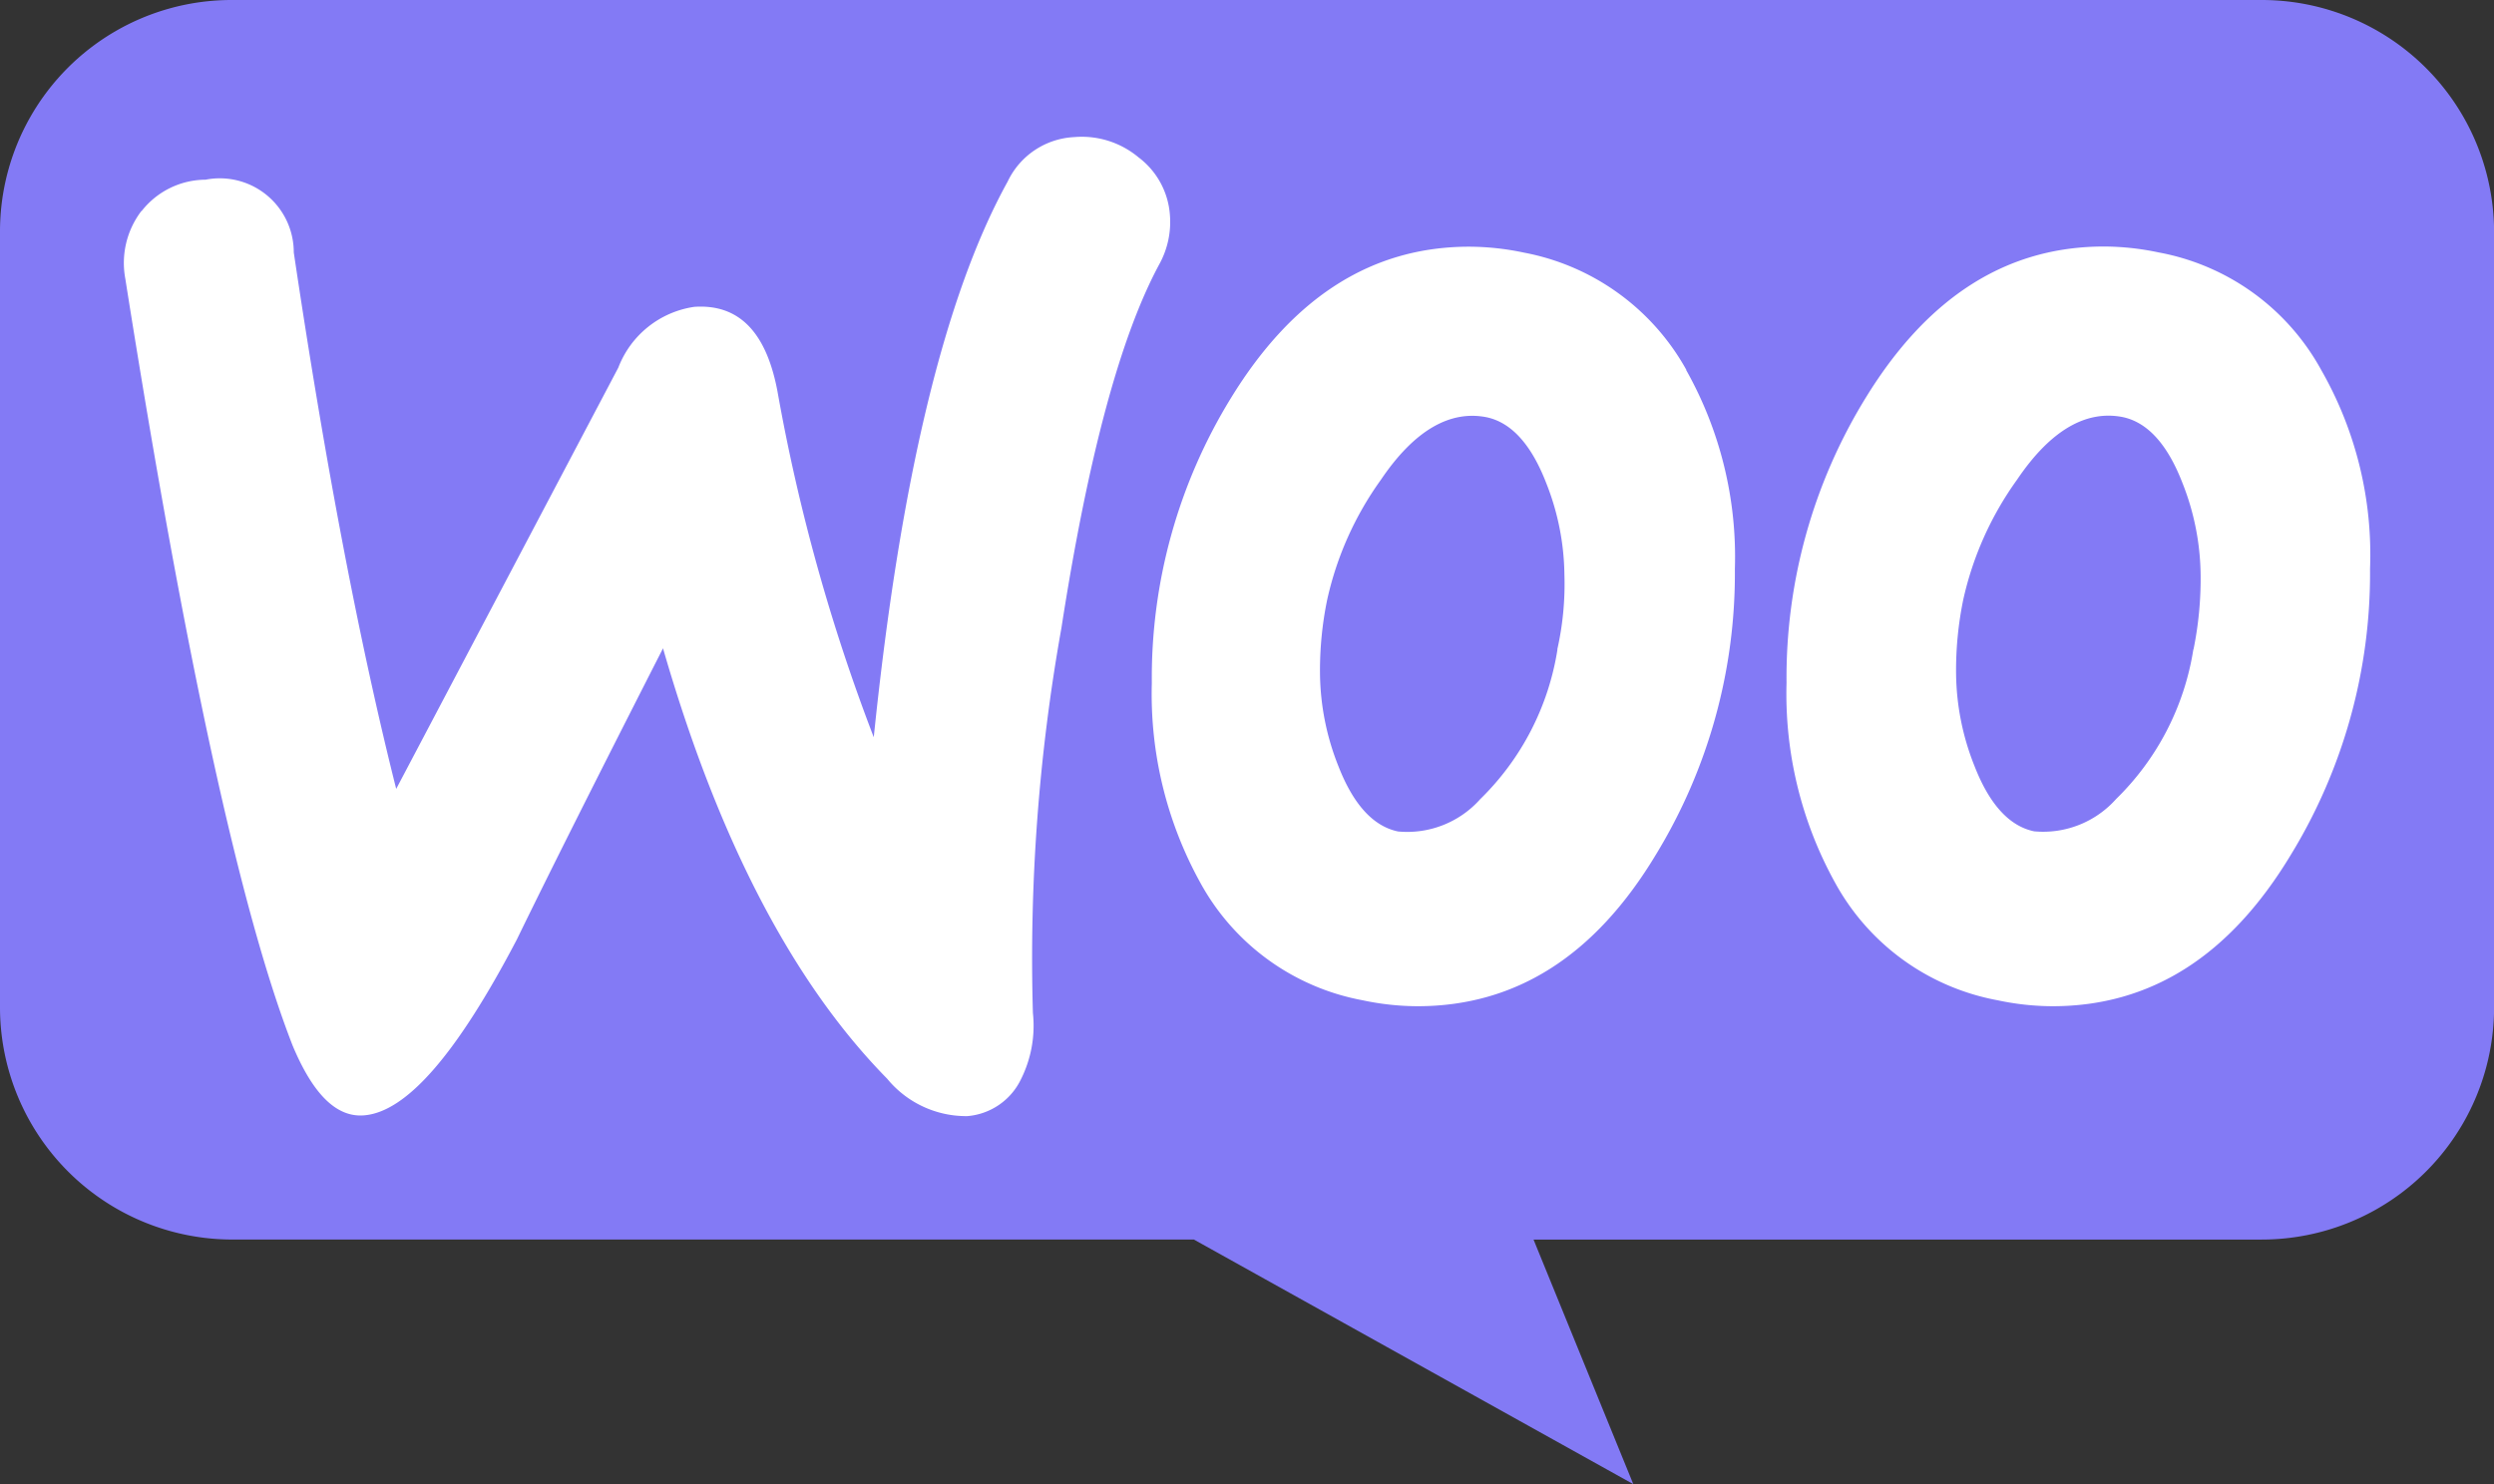
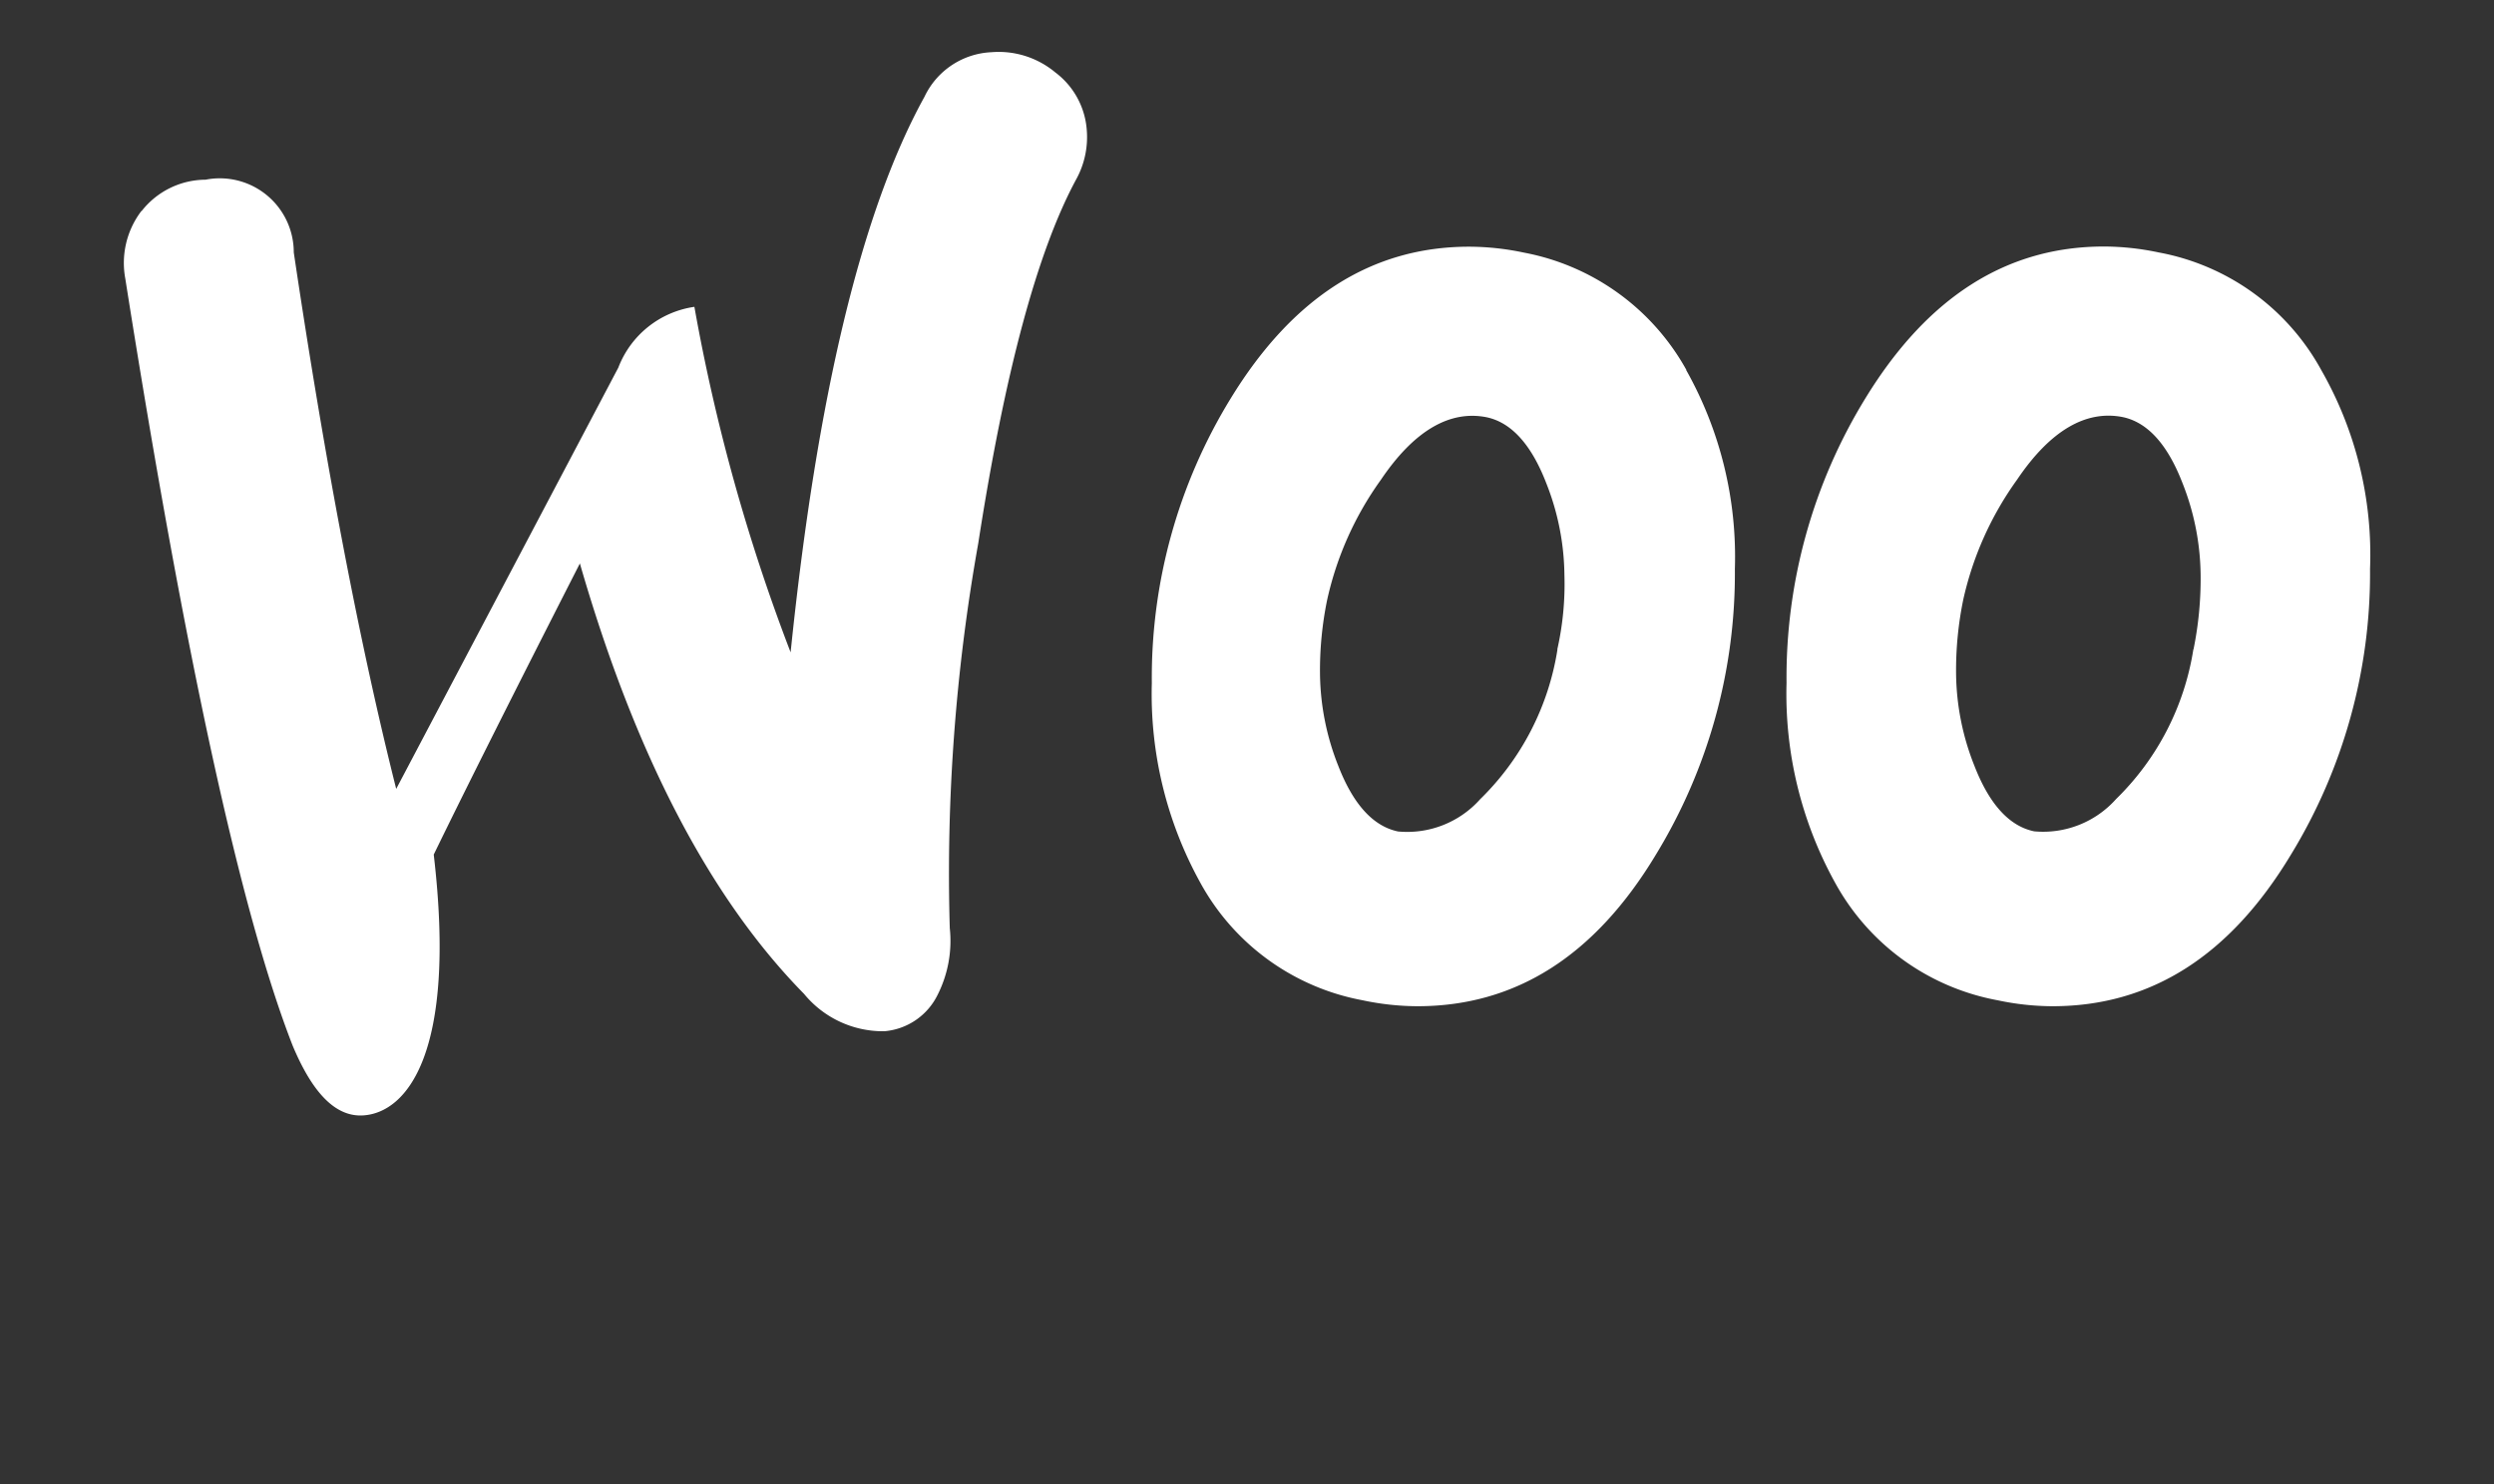
<svg xmlns="http://www.w3.org/2000/svg" width="83.997" height="50" viewBox="0 0 83.997 50">
  <rect x="0" y="0" width="83.997" height="50" fill="#333333" stroke="none" />
  <g id="shoppress-intro-woo-icon" transform="translate(-1604 -712.995)">
    <g id="icon" transform="translate(1604 712.995)">
-       <path id="Path_142" data-name="Path 142" d="M7.8,0H76.168A7.826,7.826,0,0,1,84,7.83v26.1a7.826,7.826,0,0,1-7.83,7.83H51.649L55.009,50l-14.8-8.241H7.83A7.826,7.826,0,0,1,0,33.929V7.83A7.8,7.8,0,0,1,7.8,0Z" transform="translate(0)" fill="#837af5" />
-       <path id="Path_143" data-name="Path 143" d="M13.377,16.61a2.751,2.751,0,0,1,2.152-1.055A2.492,2.492,0,0,1,18.5,18.005q1.588,10.67,3.45,18.073l7.481-14.193a3.239,3.239,0,0,1,2.562-2.047c1.5-.1,2.425.85,2.8,2.859a63.427,63.427,0,0,0,3.241,11.641q1.332-12.967,4.509-18.719a2.624,2.624,0,0,1,2.254-1.5,2.976,2.976,0,0,1,2.152.681,2.664,2.664,0,0,1,1.059,1.94,2.947,2.947,0,0,1-.341,1.634c-1.332,2.451-2.426,6.569-3.313,12.286a63.191,63.191,0,0,0-.96,12.968,4.027,4.027,0,0,1-.409,2.246,2.2,2.2,0,0,1-1.8,1.228,3.439,3.439,0,0,1-2.7-1.26q-4.766-4.85-7.549-14.5-3.331,6.534-4.922,9.808C24,45,22.295,46.975,20.854,47.077c-.922.068-1.708-.718-2.391-2.348Q15.85,38.04,12.827,18.893a2.889,2.889,0,0,1,.541-2.283Zm73.4,5.343a7.866,7.866,0,0,0-5.465-3.947,9,9,0,0,0-1.845-.2c-3.279,0-5.943,1.7-8.027,5.1a17.983,17.983,0,0,0-2.664,9.6,13.141,13.141,0,0,0,1.642,6.745A7.864,7.864,0,0,0,75.888,43.2a8.979,8.979,0,0,0,1.845.2c3.313,0,5.978-1.7,8.027-5.1a18.19,18.19,0,0,0,2.668-9.632,12.523,12.523,0,0,0-1.643-6.7Zm-4.3,9.428a8.991,8.991,0,0,1-2.6,5.037,3.289,3.289,0,0,1-2.761,1.09c-.82-.17-1.5-.885-2.015-2.213a8.6,8.6,0,0,1-.615-3.1,11.8,11.8,0,0,1,.24-2.484,10.985,10.985,0,0,1,1.814-4.05c1.127-1.669,2.323-2.348,3.552-2.11.82.17,1.5.885,2.015,2.213a8.61,8.61,0,0,1,.615,3.1,11.9,11.9,0,0,1-.24,2.518ZM65.4,21.959a7.936,7.936,0,0,0-5.465-3.947,9,9,0,0,0-1.845-.2c-3.279,0-5.943,1.7-8.027,5.1a17.986,17.986,0,0,0-2.664,9.6,13.141,13.141,0,0,0,1.64,6.739A7.864,7.864,0,0,0,54.5,43.2a8.982,8.982,0,0,0,1.845.2c3.313,0,5.978-1.7,8.027-5.1a18.188,18.188,0,0,0,2.664-9.632,12.842,12.842,0,0,0-1.64-6.7ZM61.06,31.386a8.993,8.993,0,0,1-2.6,5.037,3.29,3.29,0,0,1-2.767,1.09c-.82-.17-1.5-.885-2.015-2.213a8.616,8.616,0,0,1-.615-3.1,11.8,11.8,0,0,1,.24-2.484,10.985,10.985,0,0,1,1.81-4.05c1.127-1.669,2.323-2.348,3.552-2.11.82.17,1.5.885,2.015,2.213a8.6,8.6,0,0,1,.615,3.1,10.013,10.013,0,0,1-.24,2.512Z" transform="translate(-8.606 -9.501)" fill="#fff" />
+       <path id="Path_143" data-name="Path 143" d="M13.377,16.61a2.751,2.751,0,0,1,2.152-1.055A2.492,2.492,0,0,1,18.5,18.005q1.588,10.67,3.45,18.073l7.481-14.193a3.239,3.239,0,0,1,2.562-2.047a63.427,63.427,0,0,0,3.241,11.641q1.332-12.967,4.509-18.719a2.624,2.624,0,0,1,2.254-1.5,2.976,2.976,0,0,1,2.152.681,2.664,2.664,0,0,1,1.059,1.94,2.947,2.947,0,0,1-.341,1.634c-1.332,2.451-2.426,6.569-3.313,12.286a63.191,63.191,0,0,0-.96,12.968,4.027,4.027,0,0,1-.409,2.246,2.2,2.2,0,0,1-1.8,1.228,3.439,3.439,0,0,1-2.7-1.26q-4.766-4.85-7.549-14.5-3.331,6.534-4.922,9.808C24,45,22.295,46.975,20.854,47.077c-.922.068-1.708-.718-2.391-2.348Q15.85,38.04,12.827,18.893a2.889,2.889,0,0,1,.541-2.283Zm73.4,5.343a7.866,7.866,0,0,0-5.465-3.947,9,9,0,0,0-1.845-.2c-3.279,0-5.943,1.7-8.027,5.1a17.983,17.983,0,0,0-2.664,9.6,13.141,13.141,0,0,0,1.642,6.745A7.864,7.864,0,0,0,75.888,43.2a8.979,8.979,0,0,0,1.845.2c3.313,0,5.978-1.7,8.027-5.1a18.19,18.19,0,0,0,2.668-9.632,12.523,12.523,0,0,0-1.643-6.7Zm-4.3,9.428a8.991,8.991,0,0,1-2.6,5.037,3.289,3.289,0,0,1-2.761,1.09c-.82-.17-1.5-.885-2.015-2.213a8.6,8.6,0,0,1-.615-3.1,11.8,11.8,0,0,1,.24-2.484,10.985,10.985,0,0,1,1.814-4.05c1.127-1.669,2.323-2.348,3.552-2.11.82.17,1.5.885,2.015,2.213a8.61,8.61,0,0,1,.615,3.1,11.9,11.9,0,0,1-.24,2.518ZM65.4,21.959a7.936,7.936,0,0,0-5.465-3.947,9,9,0,0,0-1.845-.2c-3.279,0-5.943,1.7-8.027,5.1a17.986,17.986,0,0,0-2.664,9.6,13.141,13.141,0,0,0,1.64,6.739A7.864,7.864,0,0,0,54.5,43.2a8.982,8.982,0,0,0,1.845.2c3.313,0,5.978-1.7,8.027-5.1a18.188,18.188,0,0,0,2.664-9.632,12.842,12.842,0,0,0-1.64-6.7ZM61.06,31.386a8.993,8.993,0,0,1-2.6,5.037,3.29,3.29,0,0,1-2.767,1.09c-.82-.17-1.5-.885-2.015-2.213a8.616,8.616,0,0,1-.615-3.1,11.8,11.8,0,0,1,.24-2.484,10.985,10.985,0,0,1,1.81-4.05c1.127-1.669,2.323-2.348,3.552-2.11.82.17,1.5.885,2.015,2.213a8.6,8.6,0,0,1,.615,3.1,10.013,10.013,0,0,1-.24,2.512Z" transform="translate(-8.606 -9.501)" fill="#fff" />
    </g>
  </g>
</svg>